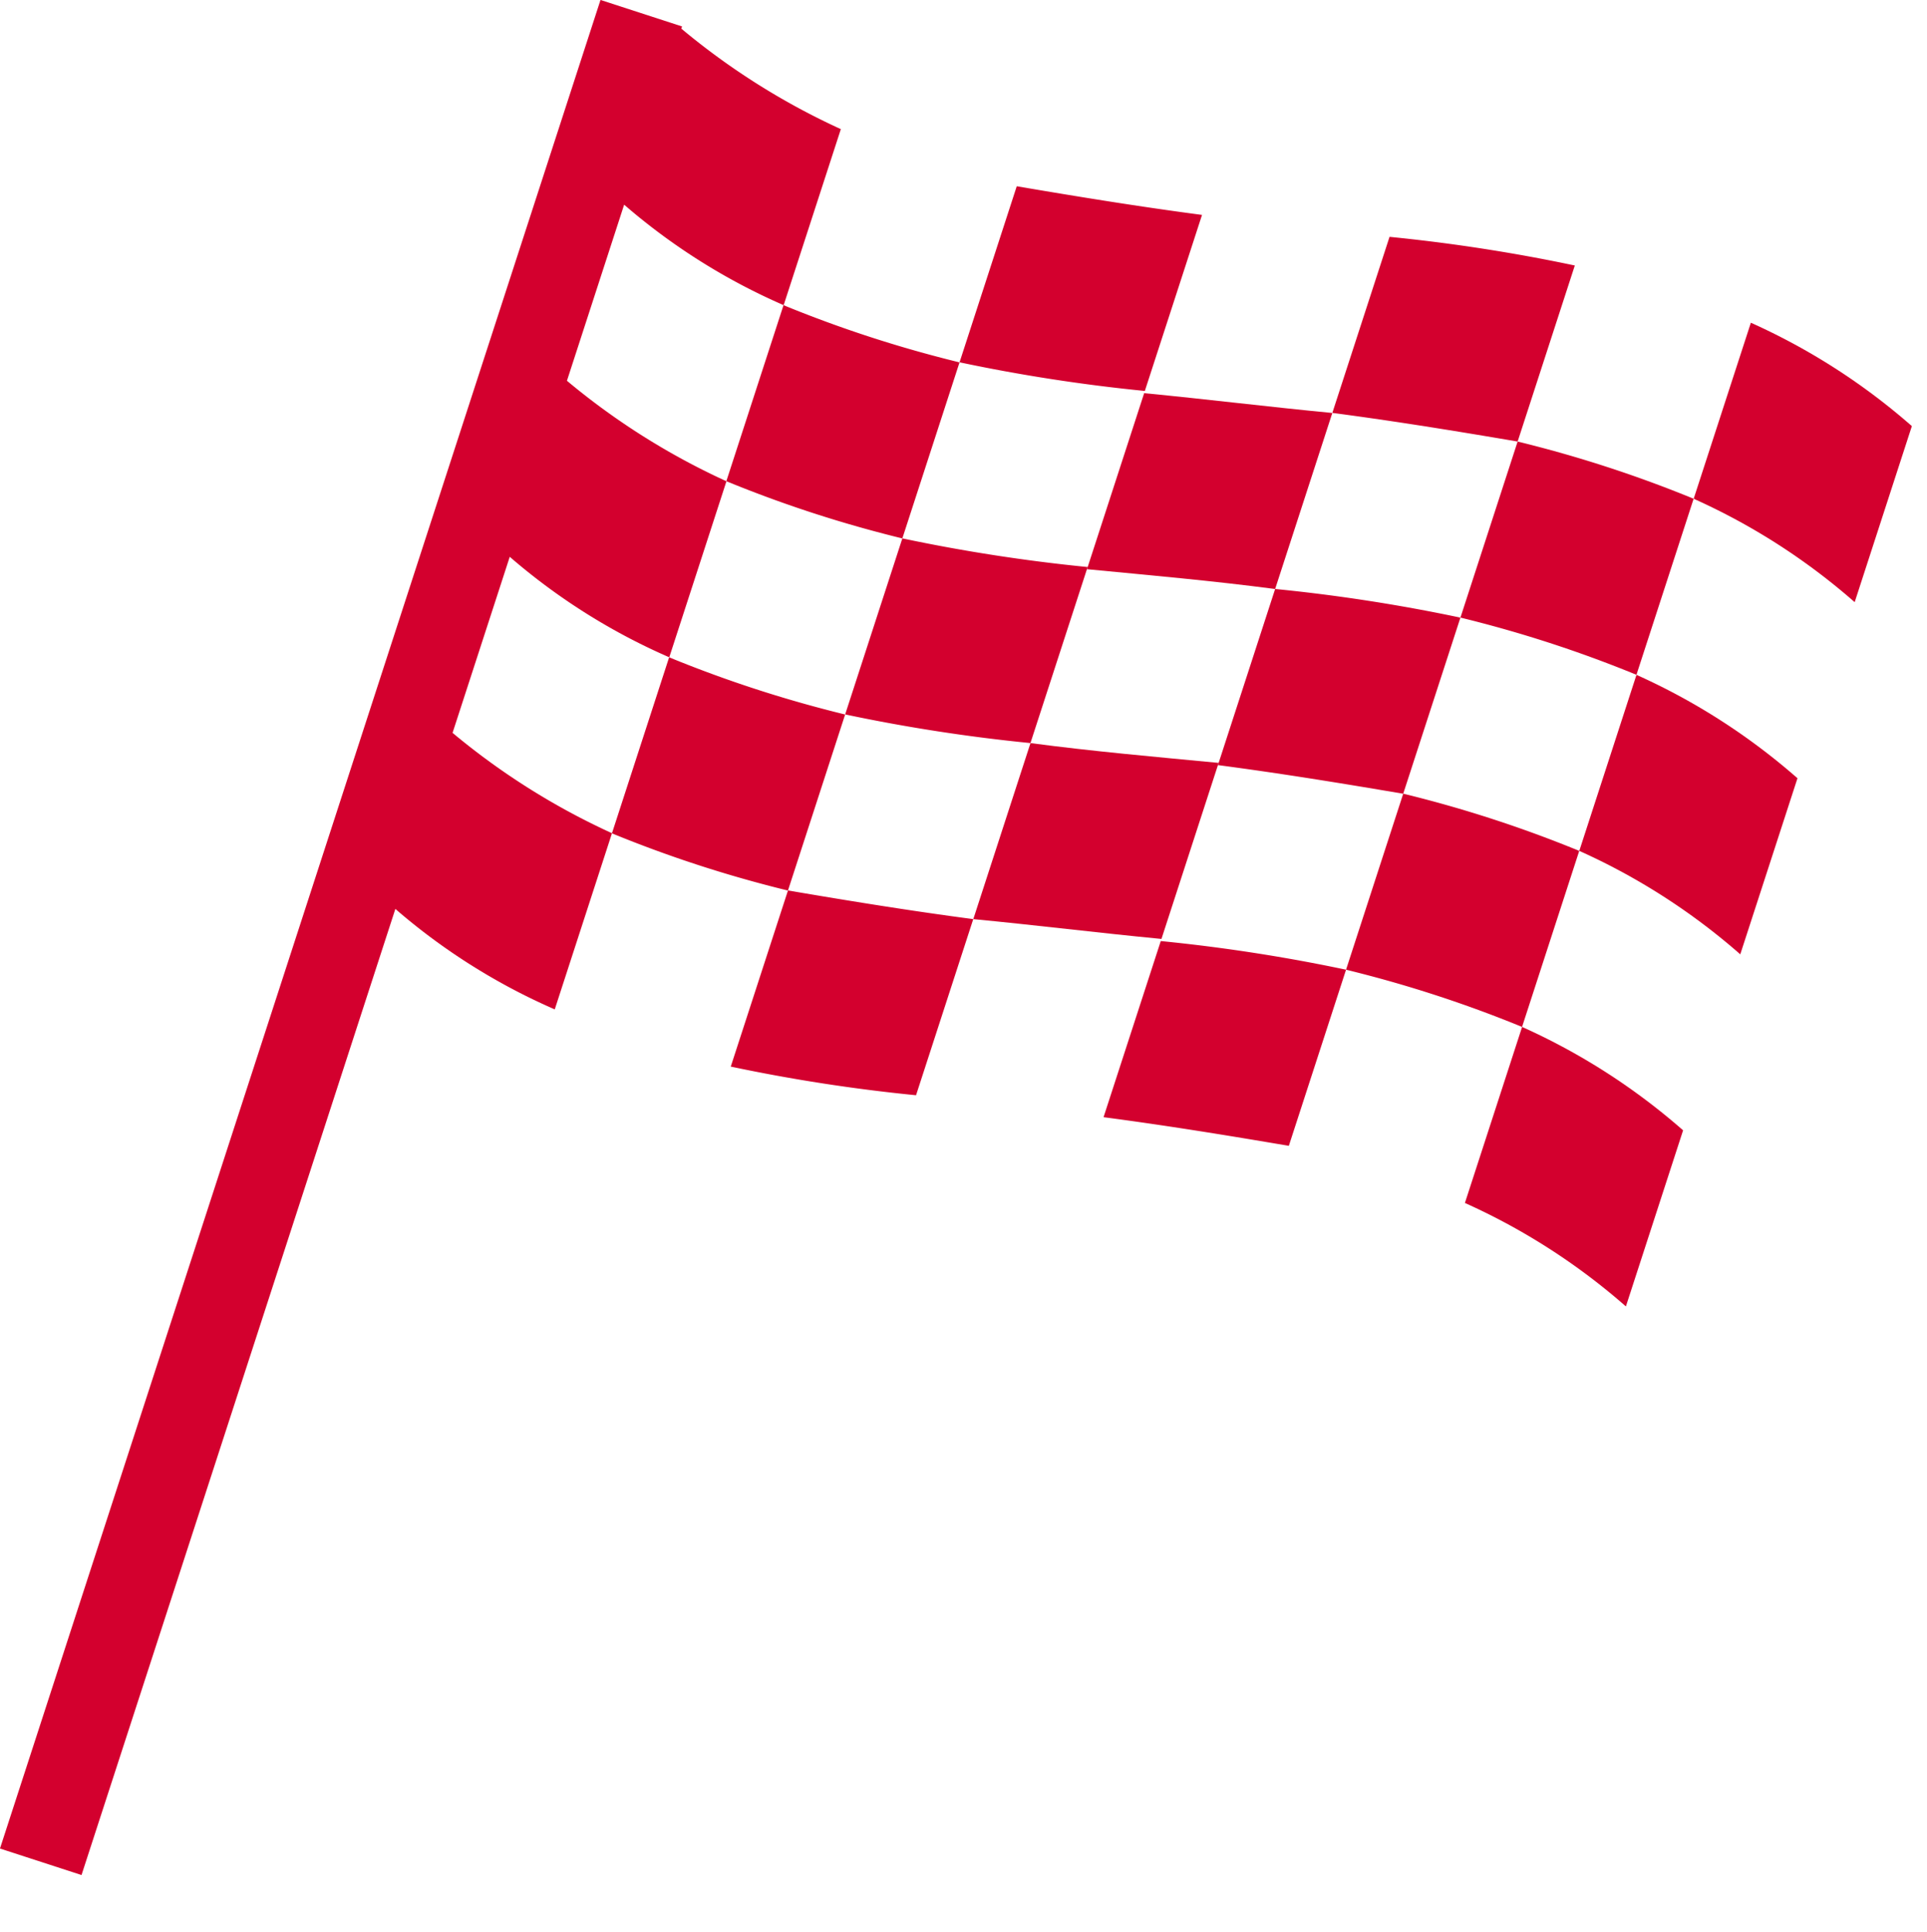
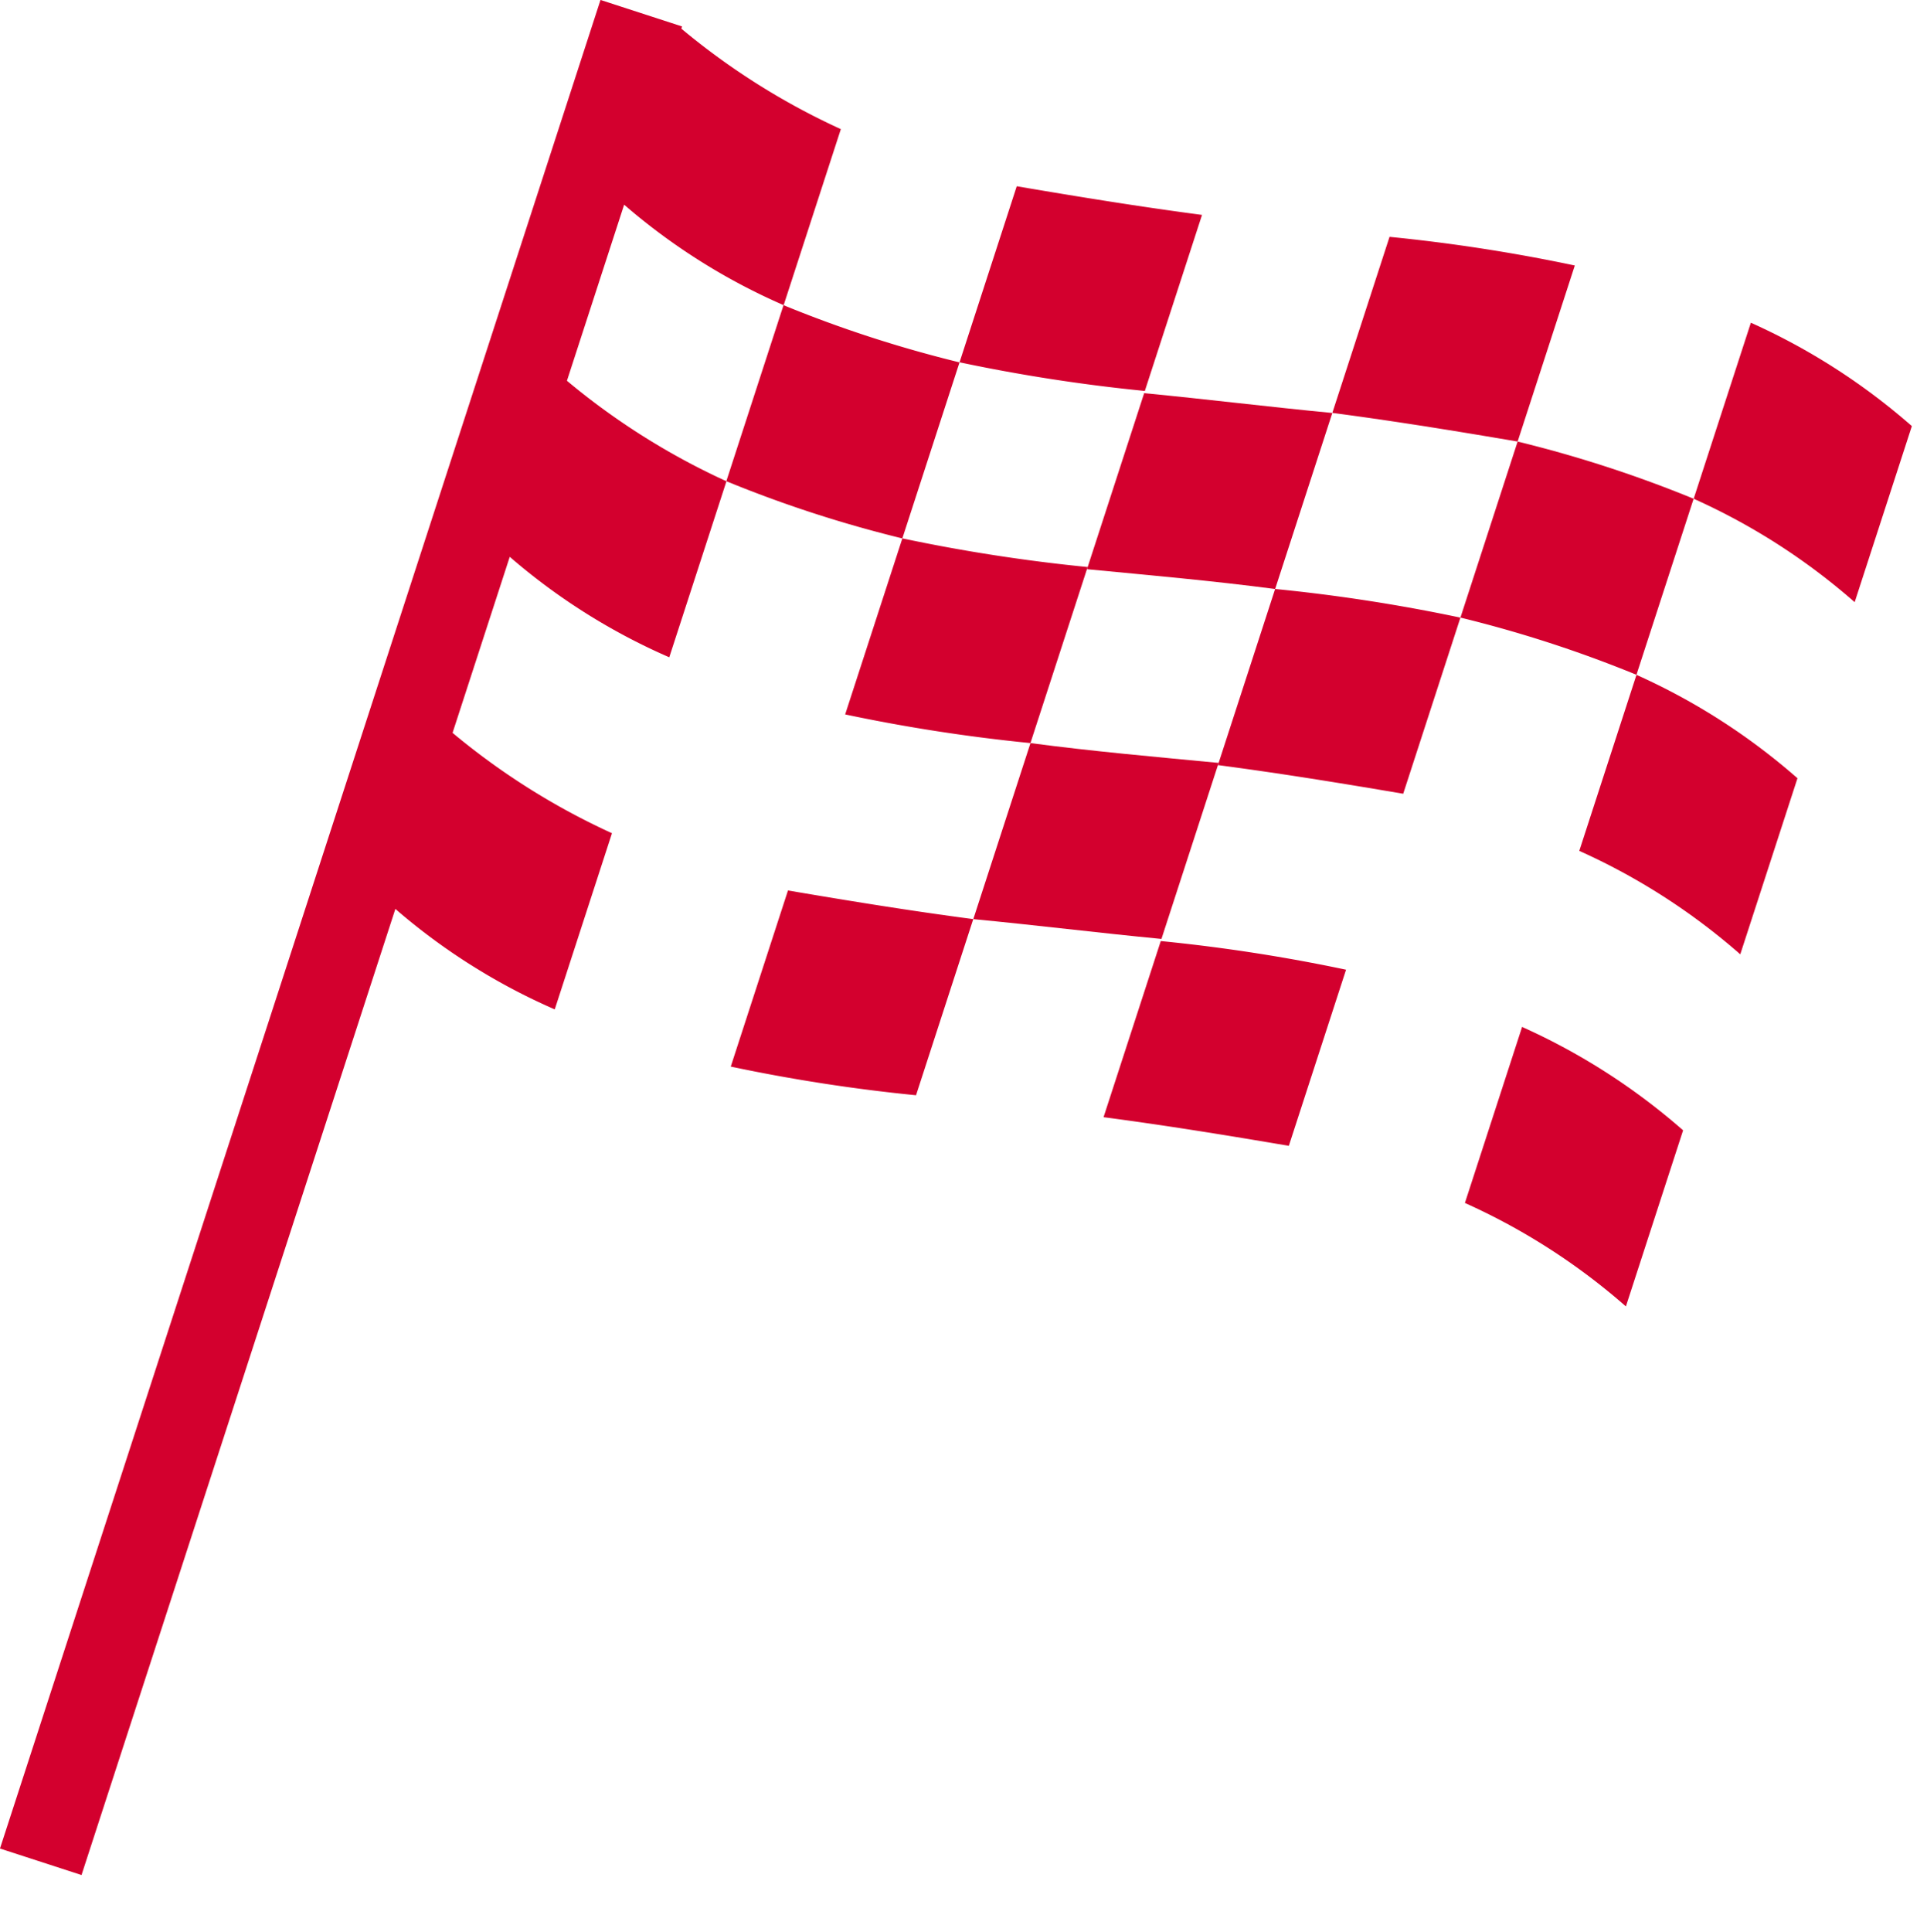
<svg xmlns="http://www.w3.org/2000/svg" width="44.948" height="45.048" viewBox="0 0 44.948 45.048">
  <g id="Group_557" data-name="Group 557" transform="matrix(0.951, 0.309, -0.309, 0.951, -3.615, -15.014)">
    <path id="Path_100" data-name="Path 100" d="M23.4,22.806a14.571,14.571,0,0,0,4.263,1.079V19.568A16.491,16.491,0,0,1,23.4,18.489V14.171a14.571,14.571,0,0,0,4.263,1.079V10.933A16.491,16.491,0,0,1,23.4,9.854V9.8h-2V55.132h2V31.441A14.571,14.571,0,0,0,27.66,32.52V28.2A16.491,16.491,0,0,1,23.4,27.123Z" transform="translate(0 -0.967)" fill="#d3002e" />
    <path id="Path_101" data-name="Path 101" d="M45.317,10.6c-1.457.27-2.86.486-4.317.7v4.317a39.935,39.935,0,0,0,4.317-.7Z" transform="translate(-9.023 -1.335)" fill="#d3002e" />
    <path id="Path_102" data-name="Path 102" d="M61.317,7.7A39.935,39.935,0,0,0,57,8.4v4.317c1.457-.27,2.86-.486,4.317-.7Z" transform="translate(-16.388 0)" fill="#d3002e" />
    <path id="Path_103" data-name="Path 103" d="M77.317,8.833A15.008,15.008,0,0,0,73,7.7v4.317a15.008,15.008,0,0,1,4.317,1.133Z" transform="translate(-23.753 0)" fill="#d3002e" />
    <path id="Path_104" data-name="Path 104" d="M37.317,24.217V19.9A28.823,28.823,0,0,1,33,19.9v4.317A28.823,28.823,0,0,0,37.317,24.217Z" transform="translate(-5.34 -5.616)" fill="#d3002e" />
    <path id="Path_105" data-name="Path 105" d="M53.317,21.317V17c-1.457.324-2.86.594-4.317.917v4.317C50.457,21.911,51.86,21.587,53.317,21.317Z" transform="translate(-12.705 -4.281)" fill="#d3002e" />
    <path id="Path_106" data-name="Path 106" d="M65,15.631v4.317a28.823,28.823,0,0,1,4.317,0V15.631A28.823,28.823,0,0,0,65,15.631Z" transform="translate(-20.071 -3.614)" fill="#d3002e" />
    <path id="Path_107" data-name="Path 107" d="M41,27.3v4.317a39.935,39.935,0,0,0,4.317-.7V26.6A39.935,39.935,0,0,1,41,27.3Z" transform="translate(-9.023 -8.7)" fill="#d3002e" />
    <path id="Path_108" data-name="Path 108" d="M57,28.719c1.457-.27,2.86-.486,4.317-.7V23.7A39.935,39.935,0,0,0,57,24.4Z" transform="translate(-16.388 -7.365)" fill="#d3002e" />
    <path id="Path_109" data-name="Path 109" d="M77.317,29.151V24.833A15.008,15.008,0,0,0,73,23.7v4.317A15.008,15.008,0,0,1,77.317,29.151Z" transform="translate(-23.753 -7.365)" fill="#d3002e" />
-     <path id="Path_110" data-name="Path 110" d="M33,35.9v4.317a28.823,28.823,0,0,0,4.317,0V35.9A28.824,28.824,0,0,1,33,35.9Z" transform="translate(-5.34 -12.981)" fill="#d3002e" />
    <path id="Path_111" data-name="Path 111" d="M49,33.817v4.317c1.457-.324,2.86-.594,4.317-.917V32.9C51.86,33.224,50.457,33.548,49,33.817Z" transform="translate(-12.705 -11.6)" fill="#d3002e" />
-     <path id="Path_112" data-name="Path 112" d="M65,31.631v4.317a28.822,28.822,0,0,1,4.317,0V31.631A28.823,28.823,0,0,0,65,31.631Z" transform="translate(-20.071 -10.979)" fill="#d3002e" />
    <path id="Path_113" data-name="Path 113" d="M41,47.619a39.934,39.934,0,0,0,4.317-.7V42.6c-1.457.27-2.86.486-4.317.7Z" transform="translate(-9.023 -16.066)" fill="#d3002e" />
    <path id="Path_114" data-name="Path 114" d="M57,44.719c1.457-.27,2.86-.486,4.317-.7V39.7A39.935,39.935,0,0,0,57,40.4Z" transform="translate(-16.388 -14.731)" fill="#d3002e" />
    <path id="Path_115" data-name="Path 115" d="M77.317,45.151V40.833A15.008,15.008,0,0,0,73,39.7v4.317A15.008,15.008,0,0,1,77.317,45.151Z" transform="translate(-23.753 -14.731)" fill="#d3002e" />
  </g>
</svg>